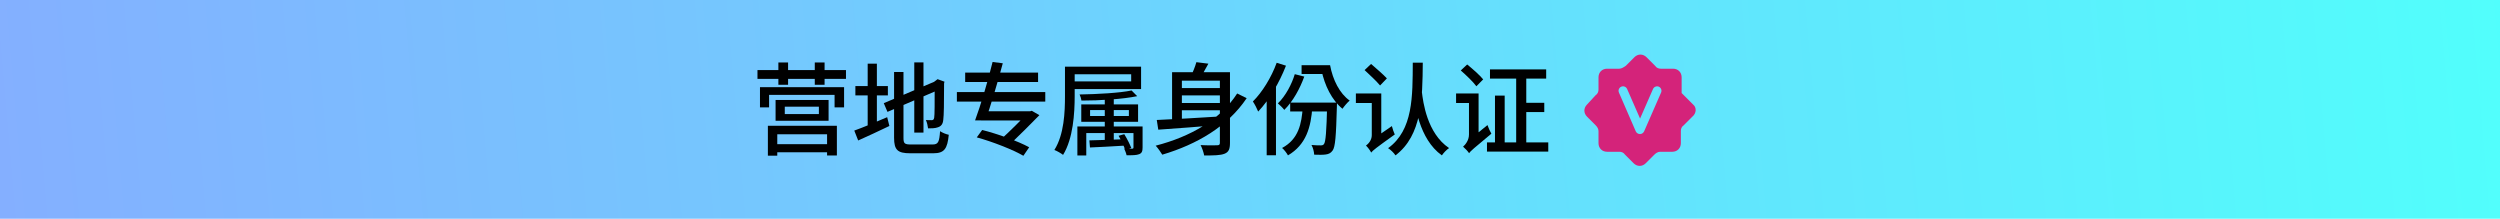
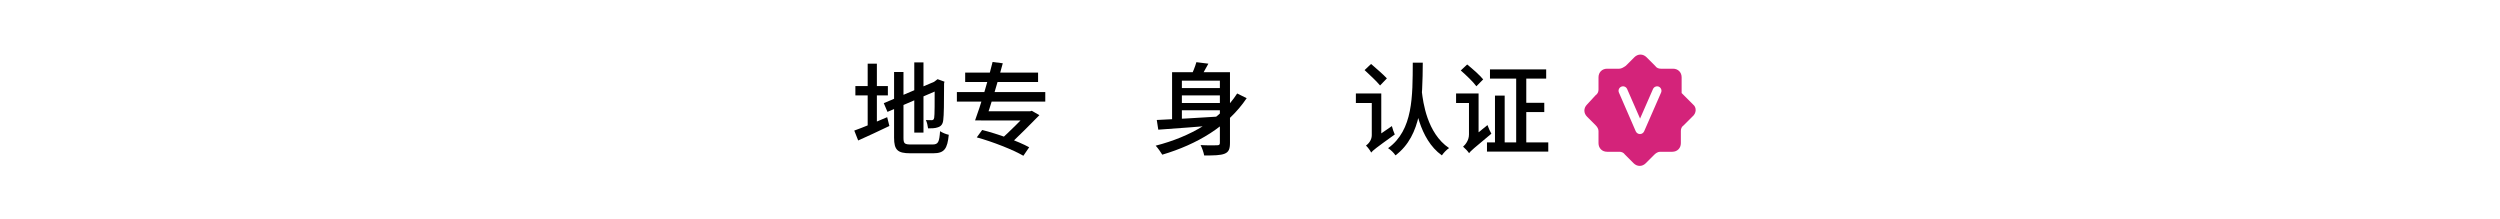
<svg xmlns="http://www.w3.org/2000/svg" width="800" height="70" viewBox="0 0 800 70" fill="none">
-   <path d="M0 0H800V70H0V0Z" fill="url(#paint0_linear_74_102)" />
+   <path d="M0 0V70H0V0Z" fill="url(#paint0_linear_74_102)" />
  <path d="M541.789 33.442L538.122 29.775V24.74C538.122 23.144 536.982 21.985 535.367 21.985H531.472C530.788 21.985 530.104 21.757 529.648 21.073L526.893 18.318C525.753 17.178 524.138 17.178 522.998 18.318L520.243 21.073C519.559 21.529 518.875 21.985 518.172 21.985H514.277C512.681 21.985 511.522 23.125 511.522 24.74V28.635C511.522 29.319 511.294 30.003 510.61 30.459L507.855 33.442C506.715 34.582 506.715 36.197 507.855 37.337L510.61 40.092C511.066 40.548 511.522 41.232 511.522 41.916V45.811C511.522 47.407 512.662 48.566 514.277 48.566H518.172C518.856 48.566 519.54 48.794 519.996 49.478L522.751 52.233C523.891 53.373 525.506 53.373 526.646 52.233L529.401 49.478C529.857 49.022 530.541 48.566 531.225 48.566H535.12C536.716 48.566 537.875 47.426 537.875 45.811V41.916C537.875 41.232 538.103 40.548 538.787 40.092L541.542 37.337C542.929 36.197 542.929 34.354 541.789 33.442ZM531.548 29.623L526.114 42.049C526.076 42.144 526 42.22 525.924 42.315L525.81 42.486C525.715 42.581 525.62 42.638 525.506 42.695C525.449 42.733 525.411 42.771 525.354 42.79H525.335C525.221 42.828 525.107 42.847 524.993 42.866C524.917 42.885 524.86 42.904 524.784 42.904C524.708 42.904 524.651 42.885 524.575 42.866C524.461 42.847 524.347 42.847 524.233 42.79H524.214C524.157 42.771 524.119 42.714 524.062 42.695C523.948 42.638 523.853 42.581 523.758 42.486C523.701 42.429 523.682 42.372 523.644 42.315C523.587 42.239 523.511 42.163 523.454 42.049L518.058 29.623C517.735 28.901 518.077 28.065 518.799 27.742C519.521 27.419 520.357 27.761 520.68 28.483L524.822 37.945L528.964 28.483C529.287 27.761 530.123 27.438 530.845 27.742C531.529 28.065 531.871 28.901 531.548 29.623Z" fill="#D4237A" />
-   <path d="M251.129 34.136V36.504H262.041V34.136H251.129ZM248.185 31.992H265.145V38.648H248.185V31.992ZM245.721 40.248H267.801V49.752H264.665V42.968H248.729V49.816H245.721V40.248ZM247.353 46.136H266.105V48.728H247.353V46.136ZM243.193 27.896H270.105V34.36H267.065V30.36H246.105V34.36H243.193V27.896ZM242.393 22.424H270.713V25.24H242.393V22.424ZM249.081 19.992H252.185V27.128H249.081V19.992ZM260.729 19.992H263.865V27.128H260.729V19.992Z" fill="black" />
  <path d="M292.569 19.96H295.513V42.424H292.569V19.96ZM282.809 33.016L299.705 25.848L300.857 28.536L283.993 35.8L282.809 33.016ZM286.105 23.032H289.113V44.088C289.113 45.912 289.433 46.232 291.513 46.232C292.505 46.232 297.305 46.232 298.425 46.232C300.249 46.232 300.569 45.432 300.825 41.976C301.529 42.456 302.745 42.968 303.609 43.128C303.161 47.608 302.201 49.048 298.649 49.048C297.689 49.048 292.217 49.048 291.289 49.048C287.257 49.048 286.105 48.024 286.105 44.056V23.032ZM299.097 26.232H298.841L299.481 25.752L300.025 25.336L302.233 26.136L302.105 26.68C302.105 32.76 302.041 37.048 301.849 38.328C301.721 39.736 301.145 40.408 300.153 40.728C299.257 41.08 297.945 41.08 296.985 41.08C296.889 40.28 296.633 39.096 296.281 38.424C296.921 38.456 297.817 38.456 298.105 38.456C298.553 38.456 298.809 38.328 298.937 37.688C299.097 36.952 299.097 32.952 299.097 26.232ZM273.721 27.544H284.121V30.52H273.721V27.544ZM277.657 20.376H280.601V41.4H277.657V20.376ZM273.369 41.784C275.993 40.856 280.057 39.16 283.897 37.496L284.601 40.312C281.177 41.976 277.529 43.64 274.617 44.952L273.369 41.784Z" fill="black" />
  <path d="M306.201 29.464H334.489V32.504H306.201V29.464ZM308.857 23.224H332.185V26.232H308.857V23.224ZM314.521 35.608H330.041V38.552H314.521V35.608ZM329.049 35.608H329.657L330.169 35.448L332.601 36.856C329.849 39.704 326.041 43.448 322.777 46.584L319.961 44.92C323.161 42.008 327.065 38.136 329.049 35.96V35.608ZM312.569 43.96L314.297 41.592C319.129 42.808 325.881 45.208 329.337 47.128L327.481 49.848C324.217 47.928 317.593 45.336 312.569 43.96ZM317.625 19.832L320.889 20.248C319.289 26.296 316.953 34.008 315.353 38.552L312.025 38.52C313.785 33.752 316.185 25.816 317.625 19.832Z" fill="black" />
-   <path d="M340.793 21.336H343.897V30.744C343.897 36.248 343.417 44.312 340.185 49.56C339.577 49.08 338.201 48.28 337.401 47.992C340.537 43 340.793 35.832 340.793 30.744V21.336ZM342.713 21.336H365.145V28.504H342.713V26.04H361.977V23.768H342.713V21.336ZM353.529 30.328H356.409V45.816H353.529V30.328ZM348.825 35.224V37.112H361.241V35.224H348.825ZM346.009 33.4H364.185V38.968H346.009V33.4ZM344.761 40.472H364.377V42.584H347.609V49.752H344.761V40.472ZM362.713 40.472H365.625V47.16C365.625 48.408 365.401 48.984 364.537 49.336C363.673 49.688 362.361 49.688 360.505 49.688C360.377 49.016 360.025 48.184 359.737 47.544C360.857 47.608 361.913 47.608 362.265 47.576C362.617 47.576 362.713 47.48 362.713 47.16V40.472ZM348.601 44.92C351.545 44.856 355.897 44.696 360.217 44.536L360.185 46.584C356.057 46.84 351.897 47.064 348.793 47.192L348.601 44.92ZM362.105 28.952L363.897 30.776C359.257 31.736 351.993 32.184 346.073 32.184C346.009 31.64 345.721 30.744 345.465 30.232C351.225 30.136 358.265 29.752 362.105 28.952ZM357.945 43.448L359.769 42.936C360.633 44.344 361.593 46.232 362.009 47.352L360.089 47.992C359.673 46.808 358.777 44.888 357.945 43.448Z" fill="black" />
  <path d="M377.081 28.184H391.769V30.52H377.081V28.184ZM377.081 32.952H391.769V35.288H377.081V32.952ZM390.361 23.096H393.593V45.688C393.593 47.672 393.209 48.632 391.897 49.176C390.585 49.72 388.505 49.752 385.337 49.752C385.177 48.824 384.665 47.32 384.185 46.424C386.425 46.552 388.793 46.52 389.465 46.488C390.137 46.488 390.361 46.296 390.361 45.688V23.096ZM370.169 38.392C375.449 38.168 383.961 37.688 391.865 37.176L391.833 39.864C384.281 40.504 376.217 41.112 370.649 41.496L370.169 38.392ZM395.897 29.912L398.937 31.416C392.889 40.44 383.033 46.2 371.929 49.496C371.481 48.728 370.457 47.288 369.817 46.616C380.985 43.736 390.521 38.264 395.897 29.912ZM382.841 19.896L386.681 20.376C385.753 22.168 384.633 24.056 383.769 25.272L380.985 24.664C381.657 23.256 382.457 21.304 382.841 19.896ZM375.065 23.096H391.385V25.816H378.201V39.736H375.065V23.096Z" fill="black" />
-   <path d="M412.857 32.824H425.945V35.672H412.857V32.824ZM416.505 20.856H424.505V23.672H416.505V20.856ZM422.233 20.856H425.625C426.489 25.56 428.697 29.944 431.897 32.184C431.193 32.76 430.105 34.04 429.593 34.808C426.201 32.056 423.865 27.32 422.873 22.424H422.233V20.856ZM424.697 32.824H427.833C427.833 32.824 427.833 33.752 427.801 34.168C427.545 43.576 427.289 47.064 426.425 48.184C425.817 49.016 425.177 49.304 424.249 49.432C423.417 49.56 422.009 49.56 420.537 49.496C420.505 48.568 420.153 47.224 419.673 46.392C420.953 46.52 422.105 46.52 422.617 46.52C423.129 46.52 423.385 46.456 423.673 46.104C424.217 45.368 424.473 42.232 424.697 33.4V32.824ZM416.889 34.2H419.961C419.513 40.696 417.977 46.296 412.153 49.72C411.769 49.016 410.937 47.896 410.265 47.352C415.545 44.536 416.537 39.608 416.889 34.2ZM414.329 23.736L417.369 24.504C416.025 28.248 413.753 32.472 410.969 35.16C410.521 34.552 409.529 33.592 408.921 33.08C411.385 30.744 413.401 26.872 414.329 23.736ZM408.537 20.088L411.513 21.016C409.401 26.456 406.105 32.056 402.617 35.704C402.329 34.936 401.465 33.24 400.921 32.472C403.929 29.496 406.809 24.824 408.537 20.088ZM405.337 28.664L408.313 25.688V49.688H405.337V28.664Z" fill="black" />
  <path d="M452.089 20.056H455.289C455.193 31.448 455.065 43.288 446.553 49.72C446.041 48.92 445.049 47.96 444.185 47.416C452.249 41.624 452.025 30.68 452.089 20.056ZM455.001 29.432C455.385 32.536 456.601 42.616 463.705 47.384C462.841 47.96 461.945 48.92 461.401 49.72C454.009 44.472 452.761 33.272 452.217 29.688L455.001 29.432ZM436.665 22.424L438.745 20.472C440.345 21.848 442.681 23.864 443.801 25.08L441.625 27.352C440.569 26.072 438.297 23.928 436.665 22.424ZM438.777 48.824L438.137 45.944L438.905 44.824L445.401 40.344C445.593 41.176 446.041 42.424 446.329 43.032C440.249 47.384 439.289 48.152 438.777 48.824ZM433.881 29.912H441.177V32.952H433.881V29.912ZM438.777 48.824C438.489 48.184 437.657 47.096 437.113 46.584C437.849 46.072 438.969 44.888 438.969 43.256V29.912H442.009V45.176C442.009 45.176 438.777 47.672 438.777 48.824Z" fill="black" />
  <path d="M485.177 23.032H488.409V47.064H485.177V23.032ZM478.393 30.584H481.497V47.288H478.393V30.584ZM486.329 32.888H494.169V35.864H486.329V32.888ZM476.793 22.2H494.777V25.144H476.793V22.2ZM475.833 45.56H495.449V48.504H475.833V45.56ZM467.449 22.552L469.497 20.632C471.225 22.04 473.529 24.056 474.617 25.4L472.441 27.608C471.417 26.2 469.177 24.056 467.449 22.552ZM470.105 49.016L469.369 46.04L470.009 44.888L475.993 40.024C476.281 40.888 476.857 42.168 477.241 42.776C471.609 47.48 470.617 48.28 470.105 49.016ZM465.945 29.912H471.833V32.952H465.945V29.912ZM470.105 49.016C469.721 48.408 468.729 47.384 468.185 46.936C468.889 46.328 470.073 44.92 470.073 43.064V29.912H473.145V44.824C473.145 44.824 470.105 47.768 470.105 49.016Z" fill="black" />
  <defs>
    <linearGradient id="paint0_linear_74_102" x1="0" y1="70" x2="806" y2="4.90674e-06" gradientUnits="userSpaceOnUse">
      <stop stop-color="#84AFFF" />
      <stop offset="1" stop-color="#51FFFC" />
    </linearGradient>
  </defs>
</svg>